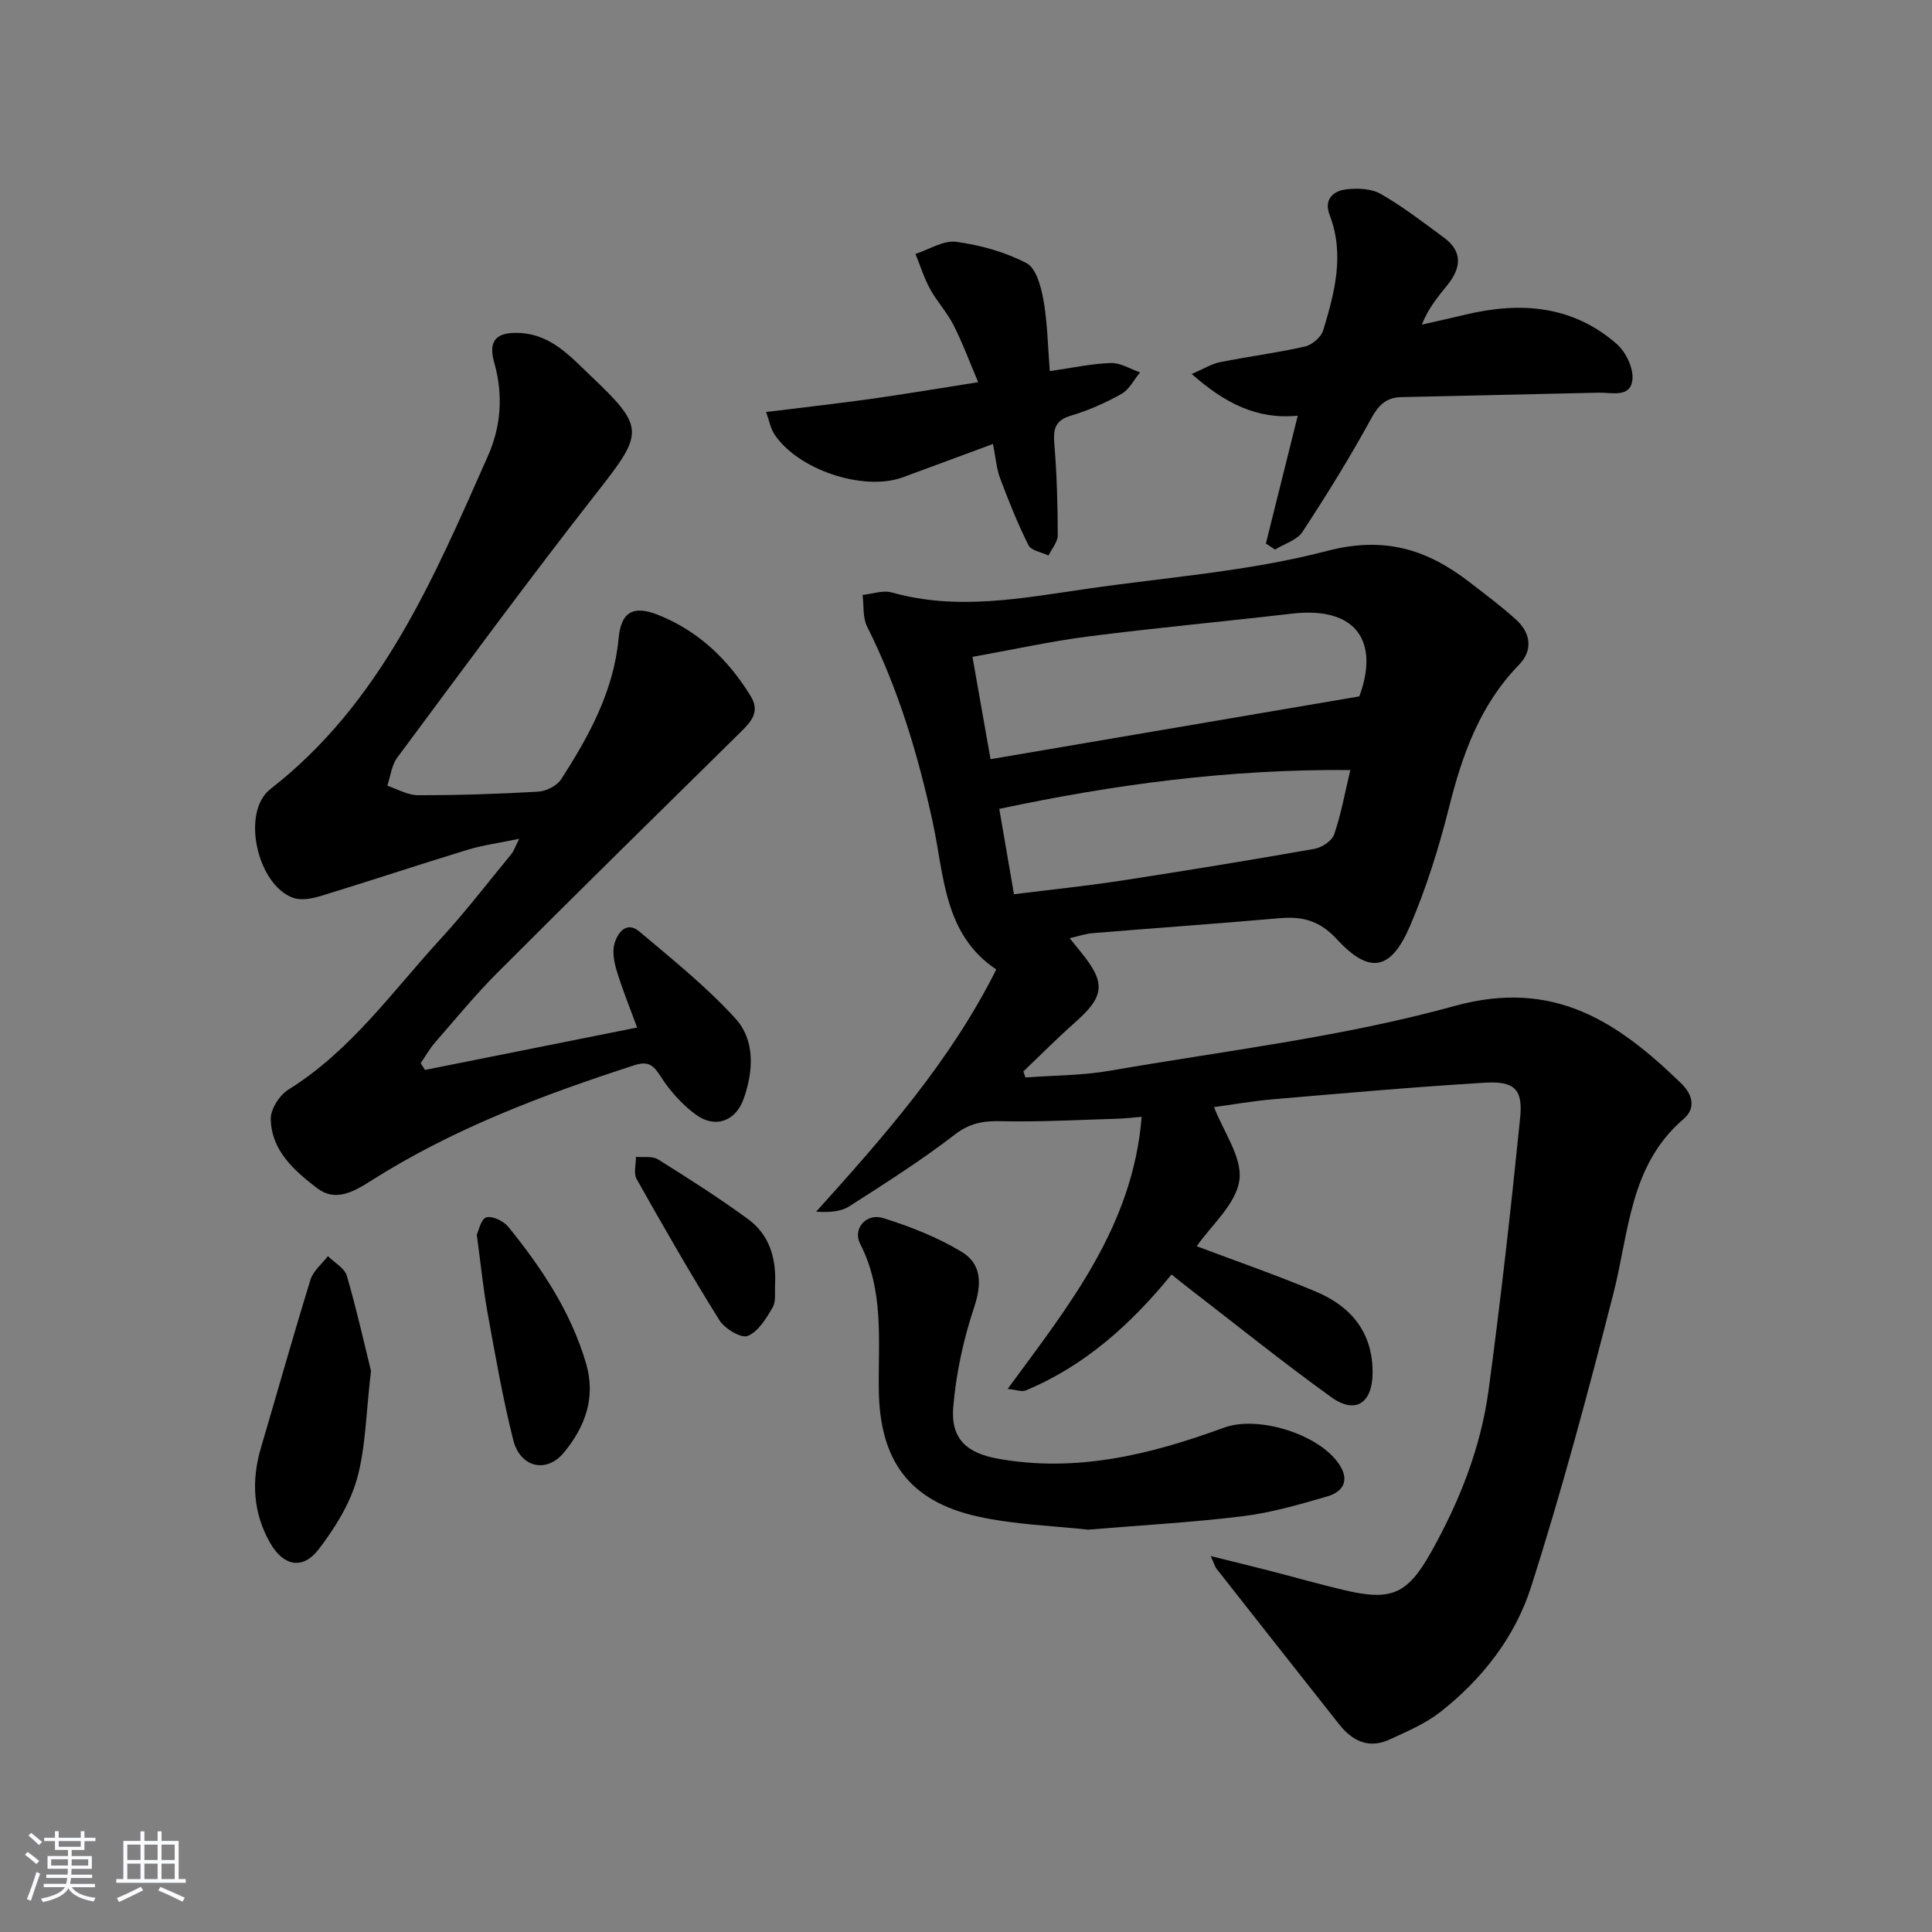
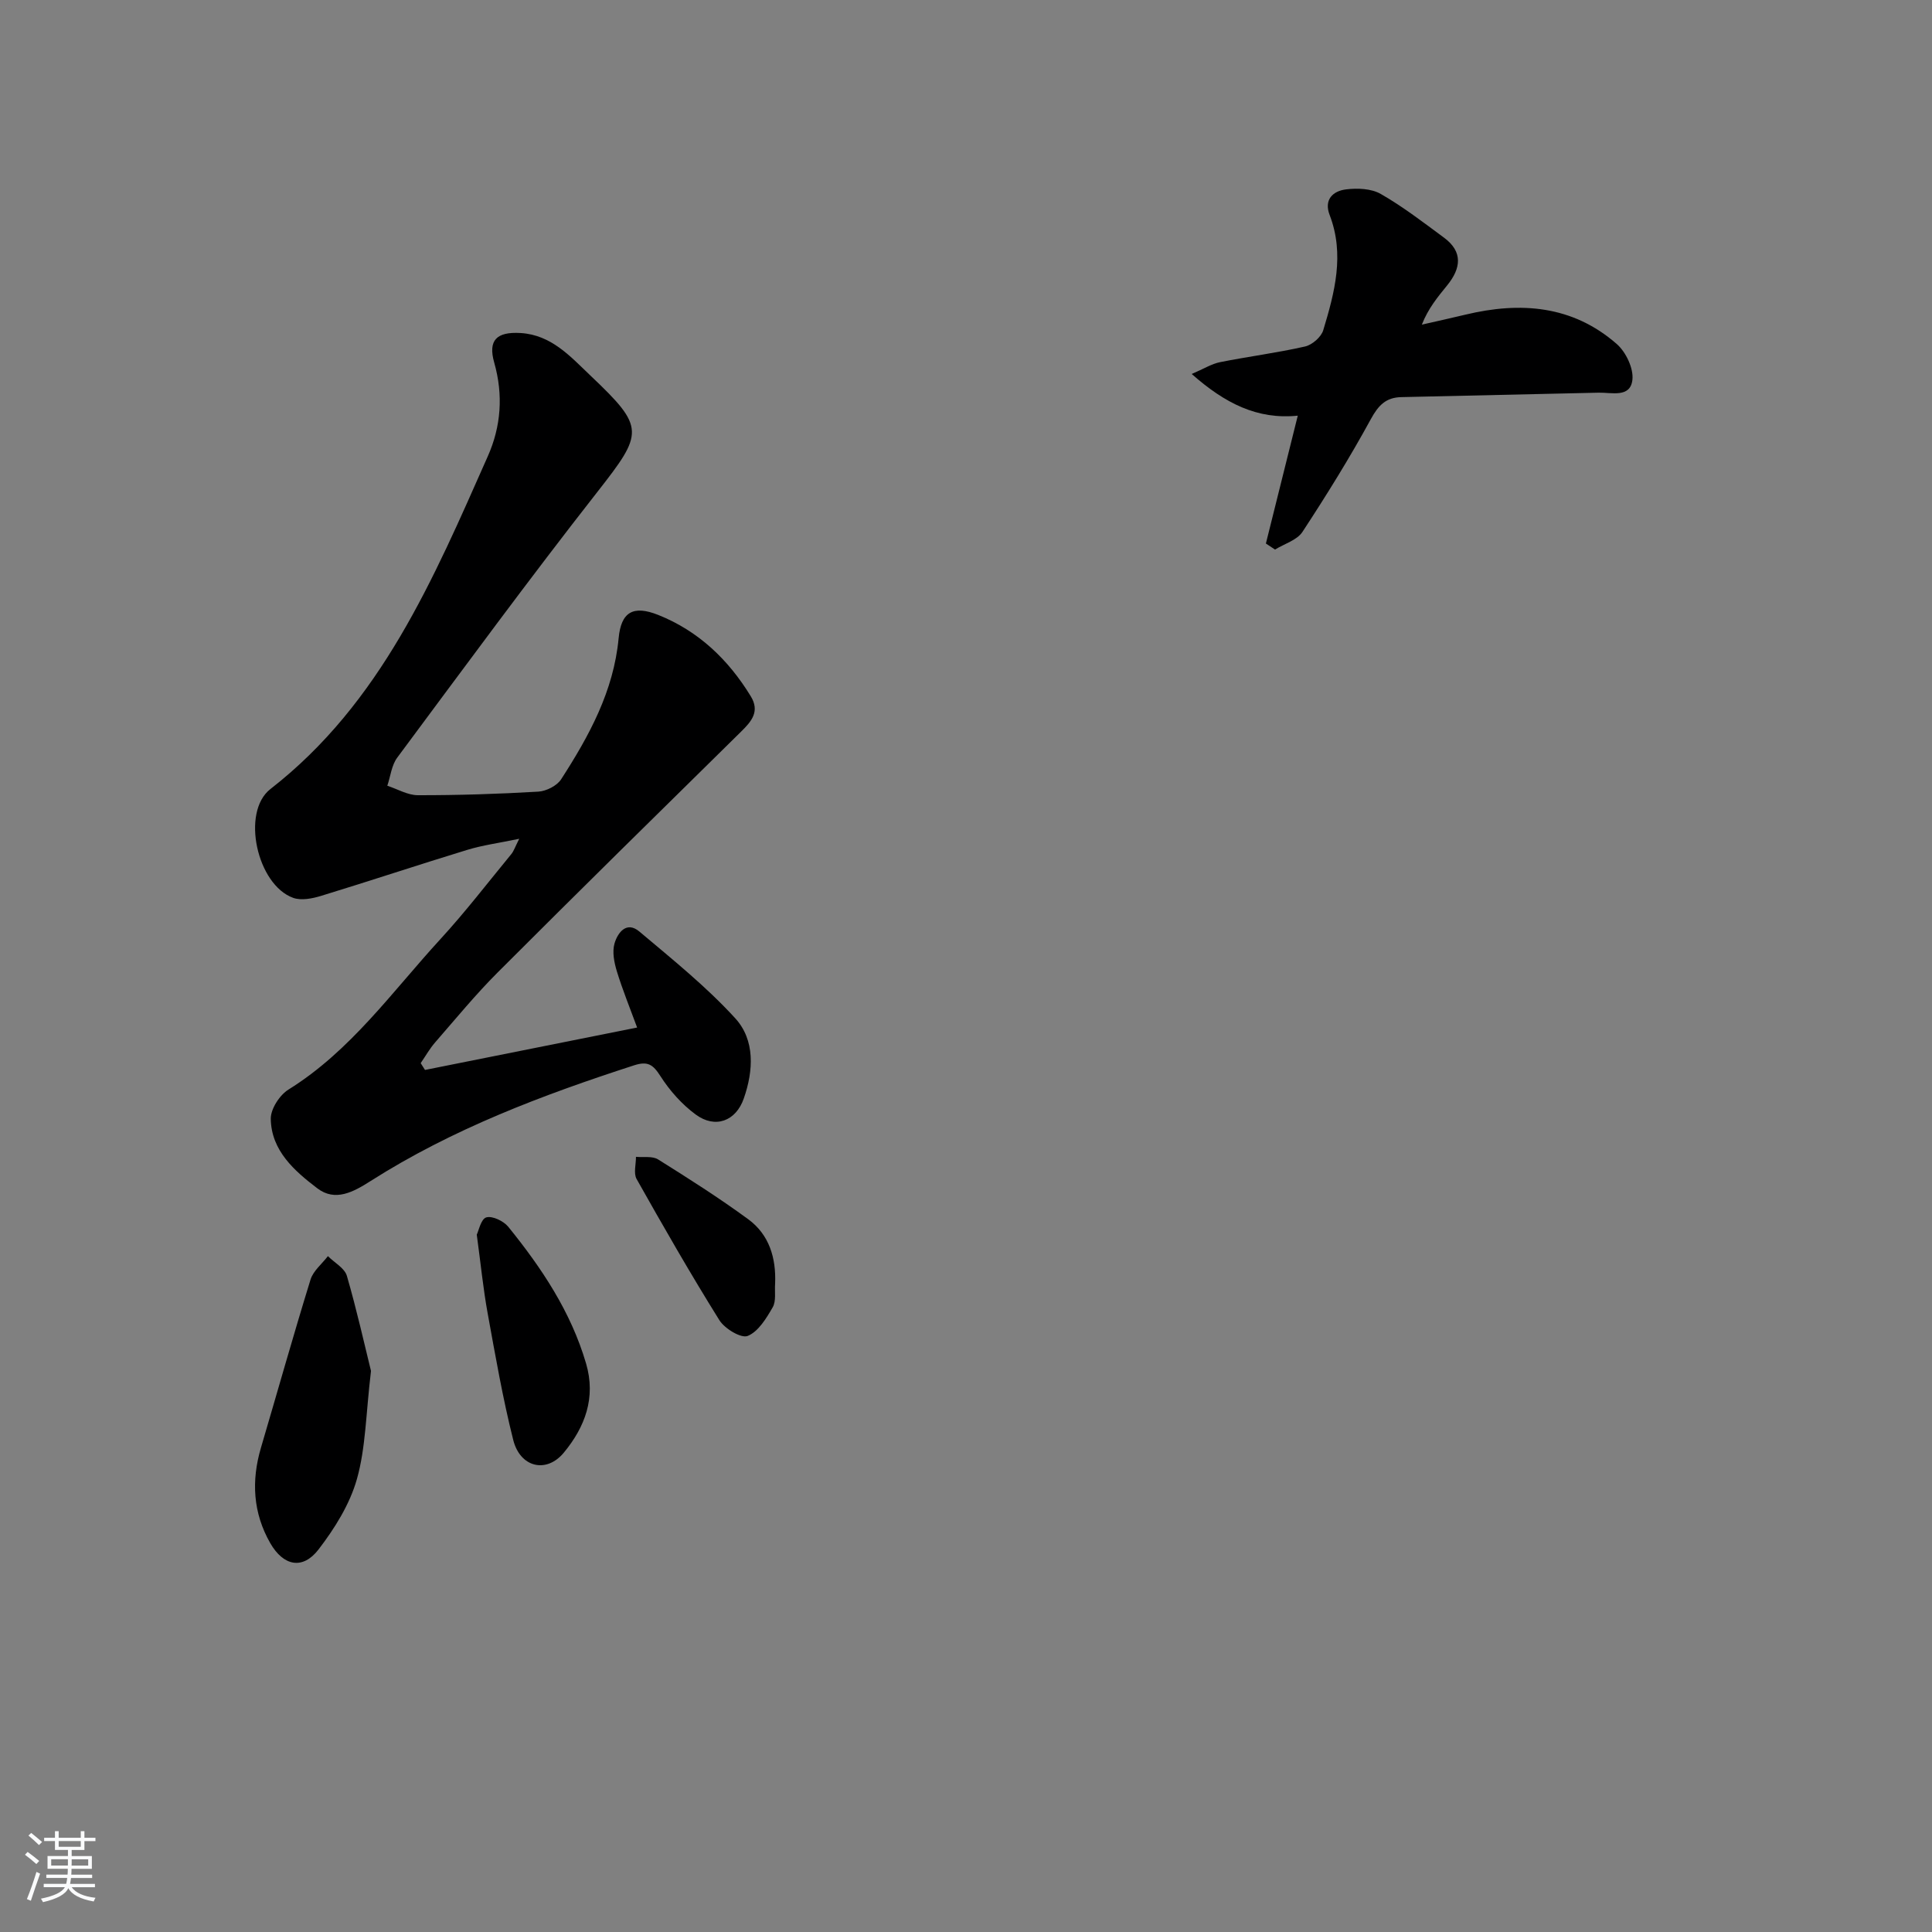
<svg xmlns="http://www.w3.org/2000/svg" enable-background="new 0 0 400 400" viewBox="0 0 400 400">
  <rect x="0" y="0" width="400" height="400" fill="#808080" stroke="none" />
  <path d="m5.17 384 .55-.58c.85.61 1.65 1.24 2.4 1.87l-.59.64c-.83-.73-1.62-1.38-2.36-1.93m1.22 9.53-.82-.34c.71-1.76 1.37-3.64 1.98-5.63.24.13.5.25.76.36-.6 1.67-1.24 3.54-1.92 5.61m-.5-13.5.57-.54c.56.44 1.31 1.06 2.26 1.87l-.65.64c-.67-.66-1.4-1.32-2.18-1.97m3.25.46h2.24v-1.36h.77v1.36h4.57v-1.36h.76v1.36h2.28v.69h-2.28v1.84h-2.64v1.26h4.18v2.64h-4.21c0 .45-.02.86-.05 1.21h4.32v.69h-4.38c-.04.34-.1.75-.19 1.22h5.15v.69h-4.82c.87 1.19 2.51 1.92 4.93 2.19-.17.31-.3.57-.37.76-2.77-.49-4.52-1.41-5.26-2.76-.56 1.26-2.3 2.23-5.24 2.9-.12-.24-.26-.48-.43-.72 2.73-.55 4.38-1.34 4.96-2.38h-4.38v-.69h4.65c.1-.38.17-.79.21-1.22h-4.32v-.69h4.4c.03-.34.05-.75.05-1.21h-4.2v-2.64h4.23v-1.26h-2.69v-1.84h-2.24zm1.46 4.46v1.29h3.45c.01-.4.02-.57.01-.53v-.32-.45h-3.46zm1.55-2.59h4.57v-1.19h-4.57zm6.11 2.59h-3.42v.77c-.01.19-.01.37-.02.53h3.44z" fill="#fafbfc" />
-   <path d="m32.63 379.16h.82v1.98h3.54v7.89h1.46v.78h-14.37v-.78h1.46v-7.89h3.54v-1.98h.82v1.98h2.73zm-3.49 11.48.5.73c-1.61.82-3.28 1.63-5 2.42-.13-.27-.28-.55-.44-.82 1.75-.73 3.4-1.5 4.94-2.33m-2.78-5.55h2.73v-3.18h-2.73zm0 3.95h2.73v-3.2h-2.73zm3.54-3.95h2.73v-3.18h-2.73zm0 3.95h2.73v-3.2h-2.73zm7.89 4.68c-1.84-.92-3.51-1.7-5.02-2.32l.45-.73c1.89.8 3.57 1.55 5.04 2.23zm-1.62-11.81h-2.73v3.18h2.73zm-2.73 7.13h2.73v-3.2h-2.73z" fill="#fafbfc" />
  <g fill="#000001">
-     <path d="m250.67 322.17c4.67 1.16 8.44 2.07 12.2 3.04 5.14 1.32 10.24 2.78 15.4 4 9.73 2.3 13.08.93 17.98-7.78 5.91-10.51 10.34-21.69 11.95-33.65 2.52-18.74 4.63-37.53 6.53-56.34.6-5.93-1.19-7.64-7.28-7.28-14.59.88-29.16 2.17-43.73 3.42-4.41.38-8.79 1.15-12.37 1.63 1.95 5.11 5.91 10.45 5.25 15.14-.7 4.96-5.8 9.29-8.83 13.67 8.18 3.09 16.55 5.98 24.7 9.41 7.3 3.07 11.79 8.5 11.71 16.88-.06 6.22-3.57 8.54-8.54 4.97-10.11-7.28-19.82-15.11-29.7-22.72-1.04-.8-2.07-1.64-3.39-2.69-8.37 10.27-17.9 18.88-30.14 23.99-.86.36-2.09-.14-3.79-.3 12.7-17.29 25.92-33.63 27.75-56.33-2.18.17-3.58.35-4.98.39-8.09.23-16.19.7-24.27.51-3.66-.08-6.39.43-9.46 2.79-6.96 5.36-14.41 10.09-21.82 14.83-1.78 1.14-4.19 1.29-6.87 1.12 13.99-15.54 27.68-30.97 37.3-50.15-10.93-7.31-10.77-19.5-13.16-30.5-3.05-14.03-7.14-27.63-13.59-40.51-.93-1.87-.65-4.35-.93-6.54 2.02-.2 4.21-1.02 6.03-.51 13.6 3.83 27.02 1.18 40.46-.76 16.6-2.4 33.52-3.61 49.65-7.83 11.86-3.1 20.68-.36 29.48 6.43 3.29 2.54 6.64 5.03 9.71 7.82 3.04 2.76 3.46 6.36.59 9.3-8.11 8.32-11.76 18.6-14.51 29.57-2.09 8.34-4.7 16.65-8.08 24.54-3.95 9.24-8.4 10.03-15.13 2.73-3.52-3.82-7.08-4.78-11.81-4.36-12.91 1.13-25.85 2.04-38.77 3.1-1.47.12-2.9.62-4.75 1.04.92 1.14 1.62 2.01 2.33 2.88 5.21 6.39 4.92 9.15-1.19 14.54-3.69 3.26-7.16 6.77-10.73 10.17.15.42.29.83.44 1.25 5.83-.44 11.75-.4 17.49-1.4 23.85-4.14 48.1-6.97 71.34-13.4 20.61-5.7 33.83 3.32 46.92 16.01 2.35 2.28 3.16 5.11.48 7.41-11.19 9.59-11.24 23.43-14.52 36.18-5.22 20.37-10.64 40.72-17.05 60.74-3.31 10.33-10.14 19.1-18.85 25.89-3.07 2.39-6.82 3.97-10.4 5.63-4.3 2-7.73.33-10.48-3.16-8.43-10.67-16.86-21.35-25.26-32.05-.4-.43-.55-1.08-1.31-2.76zm30.76-177.99c4.14-11.15-.41-18.71-13.97-17.13-14.01 1.63-28.06 2.92-42.05 4.71-7.81 1-15.53 2.71-24.07 4.24 1.3 7.36 2.46 13.91 3.74 21.18 26.04-4.44 51.16-8.71 76.35-13zm-71.5 40.96c7.62-.95 14.86-1.69 22.04-2.79 13.42-2.06 26.82-4.25 40.19-6.61 1.53-.27 3.6-1.64 4.06-2.98 1.42-4.12 2.19-8.46 3.35-13.33-25.21-.22-48.9 2.99-72.68 8.04 1 5.81 1.95 11.31 3.04 17.67z" />
    <path d="m87.99 221.52c14.53-2.9 29.05-5.81 43.92-8.78-1.52-4.14-3.03-7.83-4.19-11.62-.56-1.84-1-4.04-.49-5.79.64-2.19 2.47-4.72 5.15-2.46 6.82 5.75 13.85 11.39 19.84 17.95 4.13 4.52 3.79 10.83 1.78 16.59-1.64 4.73-5.92 6.31-9.95 3.35-2.87-2.11-5.4-4.96-7.32-7.97-1.53-2.39-2.62-3.14-5.44-2.23-19.01 6.16-37.63 13.18-54.58 23.97-3.53 2.25-7.3 4.33-11.01 1.5-4.74-3.61-9.53-7.79-9.64-14.38-.03-2.05 1.83-4.93 3.67-6.07 12.88-8.01 21.47-20.27 31.44-31.13 5.17-5.63 9.84-11.72 14.71-17.64.49-.6.74-1.41 1.62-3.15-4.2.88-7.57 1.32-10.77 2.3-10.12 3.09-20.16 6.44-30.28 9.53-1.81.55-4.08 1-5.75.4-7.49-2.69-10.83-17.77-4.71-22.53 22.94-17.85 33.74-43.5 45-68.88 2.76-6.21 3.23-12.72 1.33-19.42-1.31-4.62.49-6.41 5.47-6.11 6.4.39 10.33 4.89 14.52 8.87 11.3 10.73 10.96 11.77 1.36 24.04-14.15 18.06-27.73 36.57-41.42 54.99-1.18 1.58-1.4 3.87-2.06 5.83 2.11.69 4.22 1.96 6.34 1.96 8.31.01 16.63-.25 24.92-.74 1.65-.1 3.86-1.21 4.73-2.56 5.78-8.96 10.87-18.23 11.9-29.2.51-5.44 3-6.9 8.21-4.82 8.31 3.32 14.5 9.23 19.14 16.82 1.93 3.15.19 5.19-1.99 7.33-16.84 16.57-33.68 33.13-50.38 49.84-4.58 4.58-8.71 9.62-12.97 14.51-1.14 1.31-2 2.85-2.99 4.29.3.47.59.94.89 1.41z" />
    <path d="m262.09 112.53c2.17-8.71 4.35-17.42 6.6-26.47-8.41.85-15.09-2.57-21.96-8.63 2.5-1.07 4.12-2.1 5.87-2.45 5.85-1.17 11.78-1.92 17.59-3.24 1.47-.33 3.34-1.95 3.77-3.36 2.36-7.8 4.47-15.7 1.33-23.86-1.23-3.2.68-4.98 3.4-5.31 2.35-.29 5.23-.18 7.19.95 4.58 2.62 8.81 5.89 13.08 9.04 4 2.95 3.5 6.38.67 9.87-1.95 2.4-3.93 4.77-5.25 8.14 3-.68 6.01-1.34 9-2.06 11.39-2.74 22.21-1.94 31.37 6.09 1.89 1.66 3.5 5.06 3.22 7.42-.44 3.75-4.28 2.58-6.99 2.64-13.62.31-27.25.62-40.87.92-3.18.07-4.74 1.71-6.29 4.55-4.36 7.99-9.17 15.74-14.16 23.35-1.13 1.72-3.75 2.47-5.68 3.66-.64-.43-1.26-.84-1.89-1.25z" />
-     <path d="m225.28 316.7c-7.19-.81-15.24-1.02-22.95-2.75-14.13-3.17-20.17-11.63-20.38-26.08-.15-10.23 1.14-20.62-3.87-30.36-1.6-3.11 1.28-6.41 4.74-5.33 5.62 1.75 11.25 3.97 16.27 6.99 4.11 2.47 4.23 6.58 2.61 11.44-2.22 6.65-3.75 13.71-4.34 20.69-.55 6.6 2.78 9.54 9.26 10.71 16.31 2.93 31.69-.89 46.8-6.43 7.08-2.6 19.88 1.38 23.94 7.74 2.16 3.38.51 5.61-2.6 6.51-5.72 1.66-11.52 3.35-17.41 4.08-10.36 1.28-20.82 1.85-32.07 2.79z" />
-     <path d="m158.61 85.3c7.7-.95 14.75-1.74 21.76-2.72 7.05-.99 14.07-2.18 22.15-3.45-1.74-4.11-3.2-8.06-5.08-11.78-1.34-2.65-3.44-4.9-4.87-7.5-1.25-2.29-2.04-4.84-3.03-7.28 2.83-.91 5.8-2.86 8.46-2.5 4.99.68 10.11 2.1 14.54 4.42 1.99 1.04 3.01 4.89 3.5 7.64.83 4.68.89 9.5 1.31 14.71 4.52-.65 8.56-1.54 12.63-1.68 1.99-.07 4.04 1.24 6.06 1.93-1.26 1.52-2.23 3.55-3.84 4.46-3.3 1.85-6.84 3.42-10.46 4.5-3.34.99-3.7 2.81-3.45 5.88.52 6.27.69 12.58.71 18.87 0 1.41-1.24 2.82-1.92 4.22-1.42-.69-3.57-1.01-4.14-2.13-2.25-4.49-4.12-9.19-5.89-13.9-.74-1.98-.89-4.18-1.46-7.07-6.42 2.37-12.54 4.65-18.67 6.9-8.15 2.99-21.83-1.58-26.64-8.99-.74-1.17-.99-2.64-1.67-4.53z" />
    <path d="m76.81 283.84c-1.07 8.96-1.09 15.94-2.92 22.4-1.47 5.21-4.6 10.21-7.95 14.57-3.26 4.23-7.24 3.45-9.98-1.31-3.58-6.24-3.96-12.9-1.93-19.77 3.42-11.6 6.69-23.24 10.26-34.8.56-1.82 2.37-3.25 3.6-4.86 1.35 1.35 3.46 2.48 3.93 4.09 2.06 7.11 3.67 14.34 4.99 19.68z" />
    <path d="m98.71 255.62c.4-.8.87-3.25 1.97-3.57 1.25-.37 3.58.75 4.55 1.94 6.91 8.53 12.97 17.59 16.11 28.31 2.08 7.09-.23 13.16-4.61 18.46-3.6 4.35-9.03 3.08-10.47-2.63-2.18-8.65-3.7-17.47-5.3-26.25-.92-5.05-1.42-10.16-2.25-16.26z" />
    <path d="m160.48 265.75c-.13 1.66.25 3.61-.5 4.91-1.32 2.29-2.98 5.04-5.18 5.93-1.35.55-4.76-1.5-5.86-3.26-5.98-9.58-11.6-19.39-17.14-29.23-.66-1.18-.12-3.04-.13-4.59 1.54.15 3.4-.2 4.57.53 6.33 3.96 12.65 7.98 18.67 12.39 4.34 3.18 5.79 7.99 5.57 13.32z" />
  </g>
</svg>